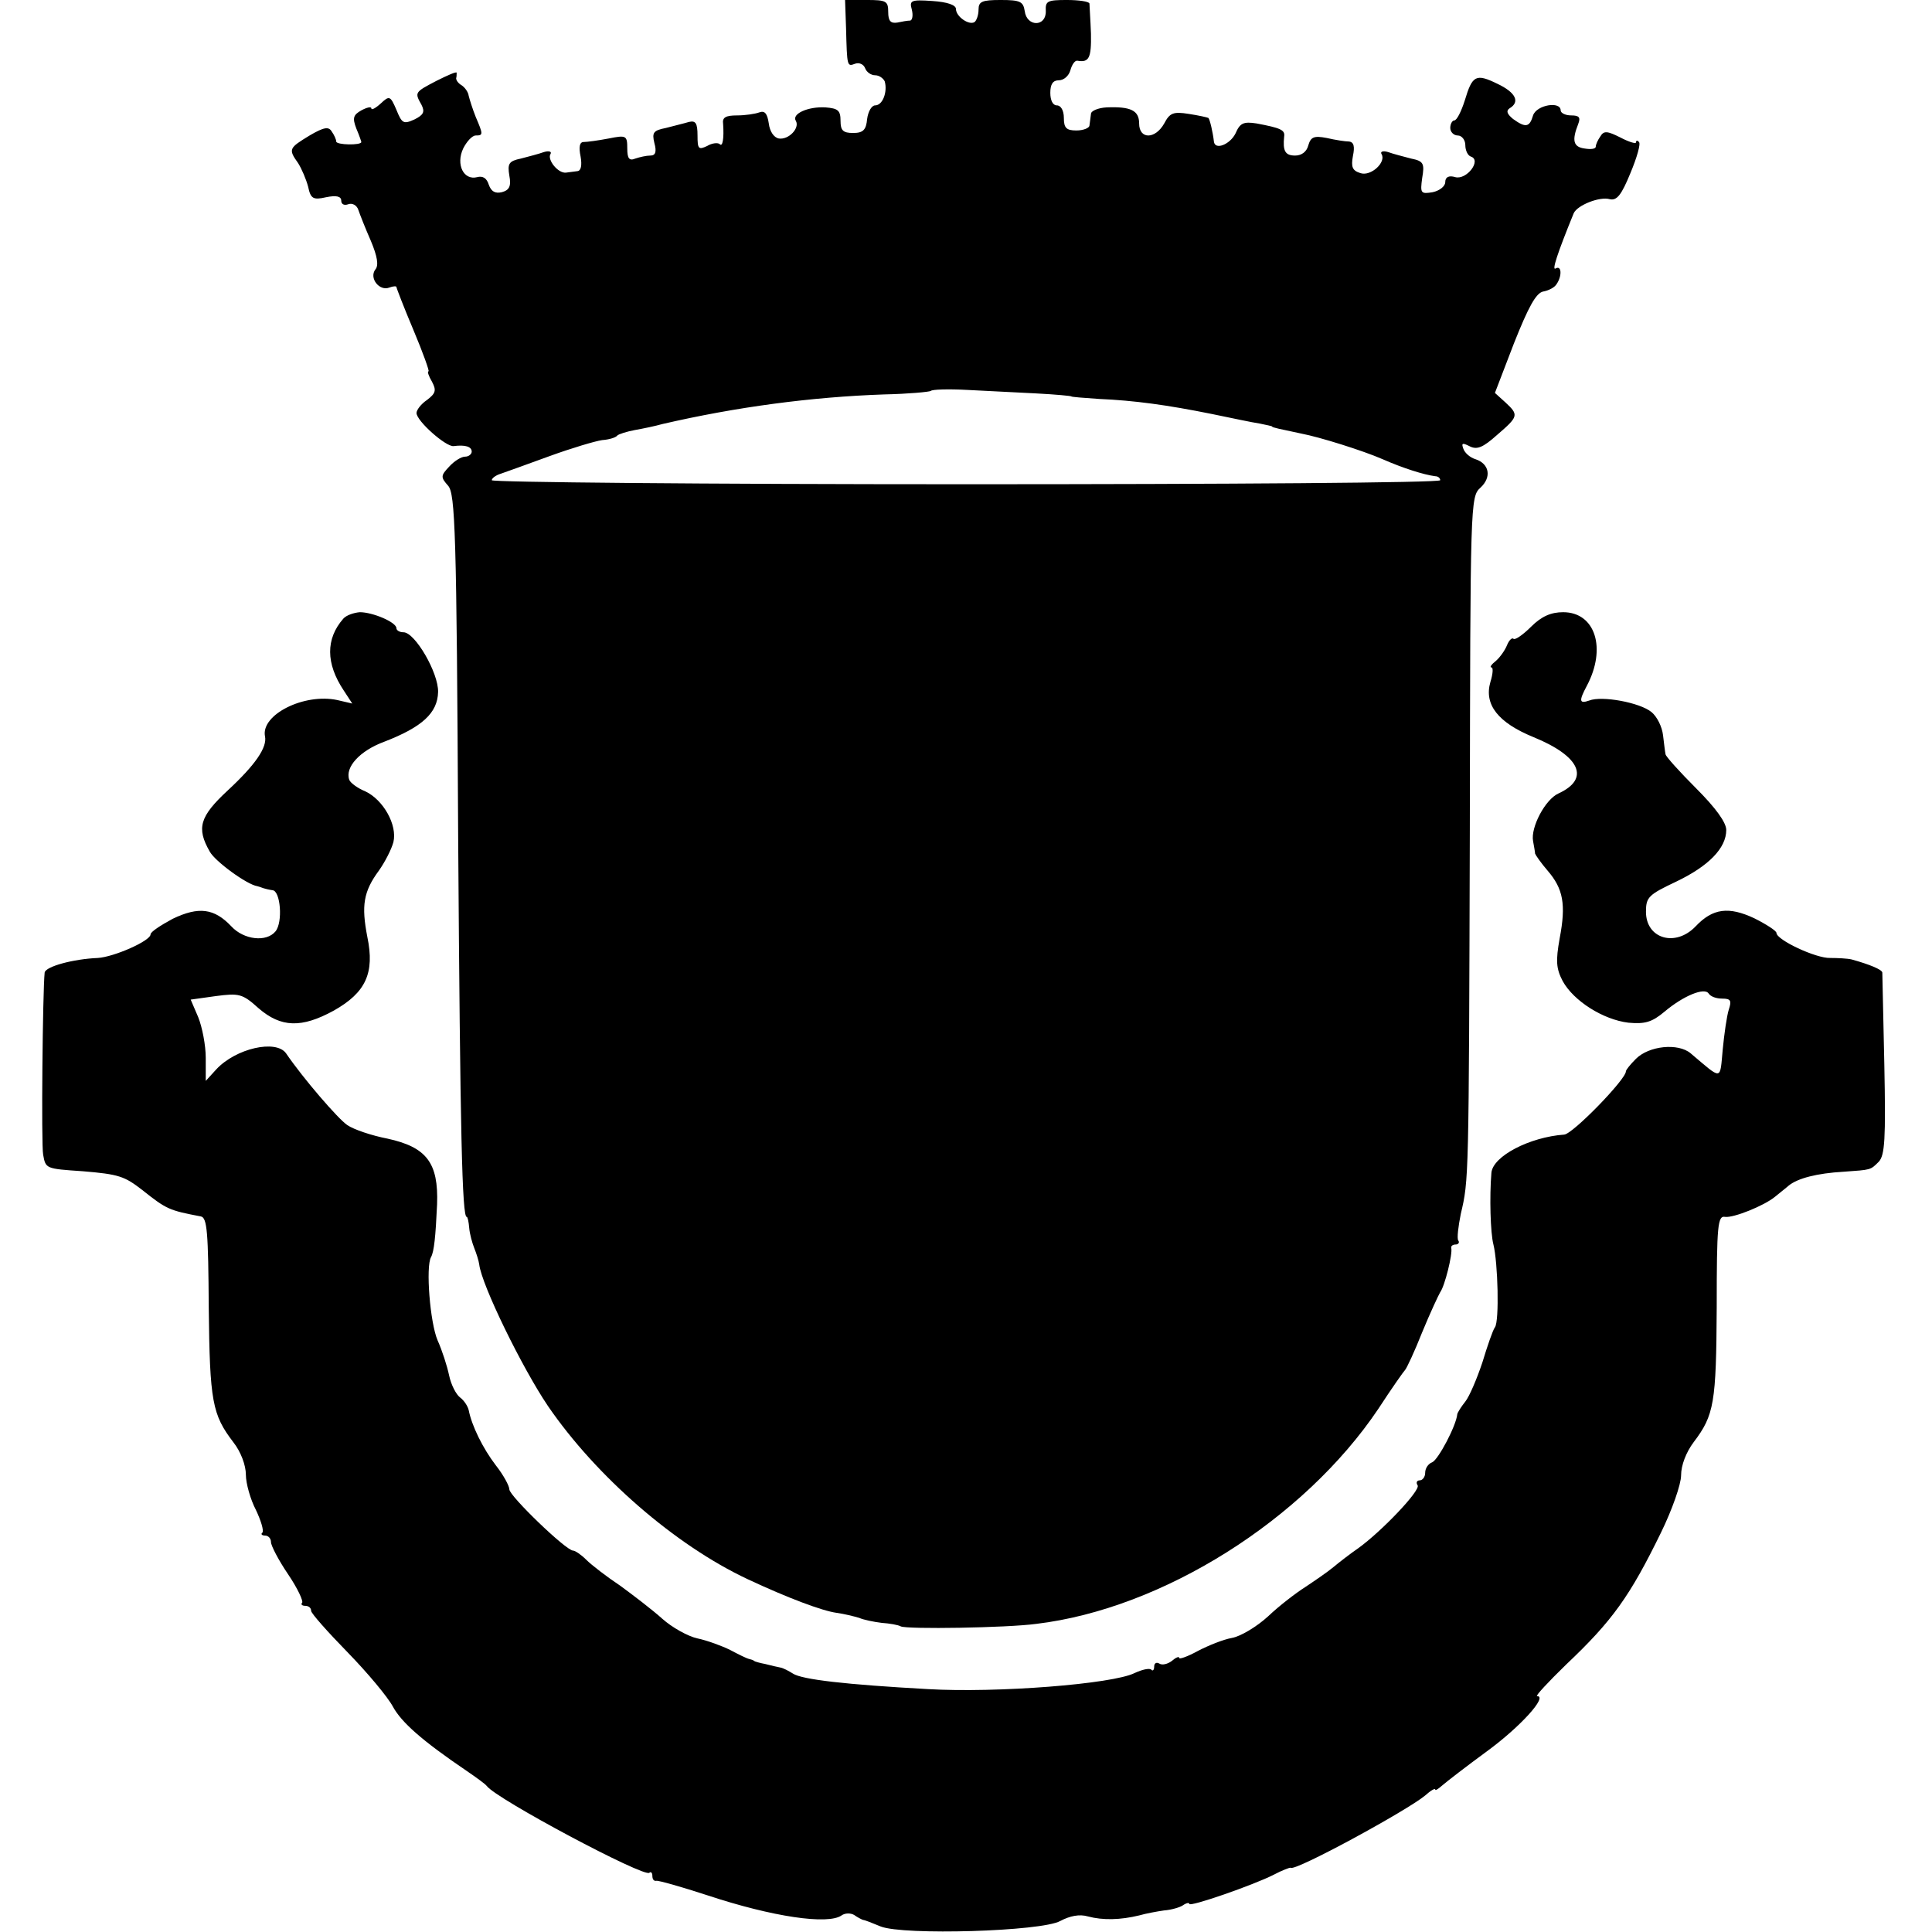
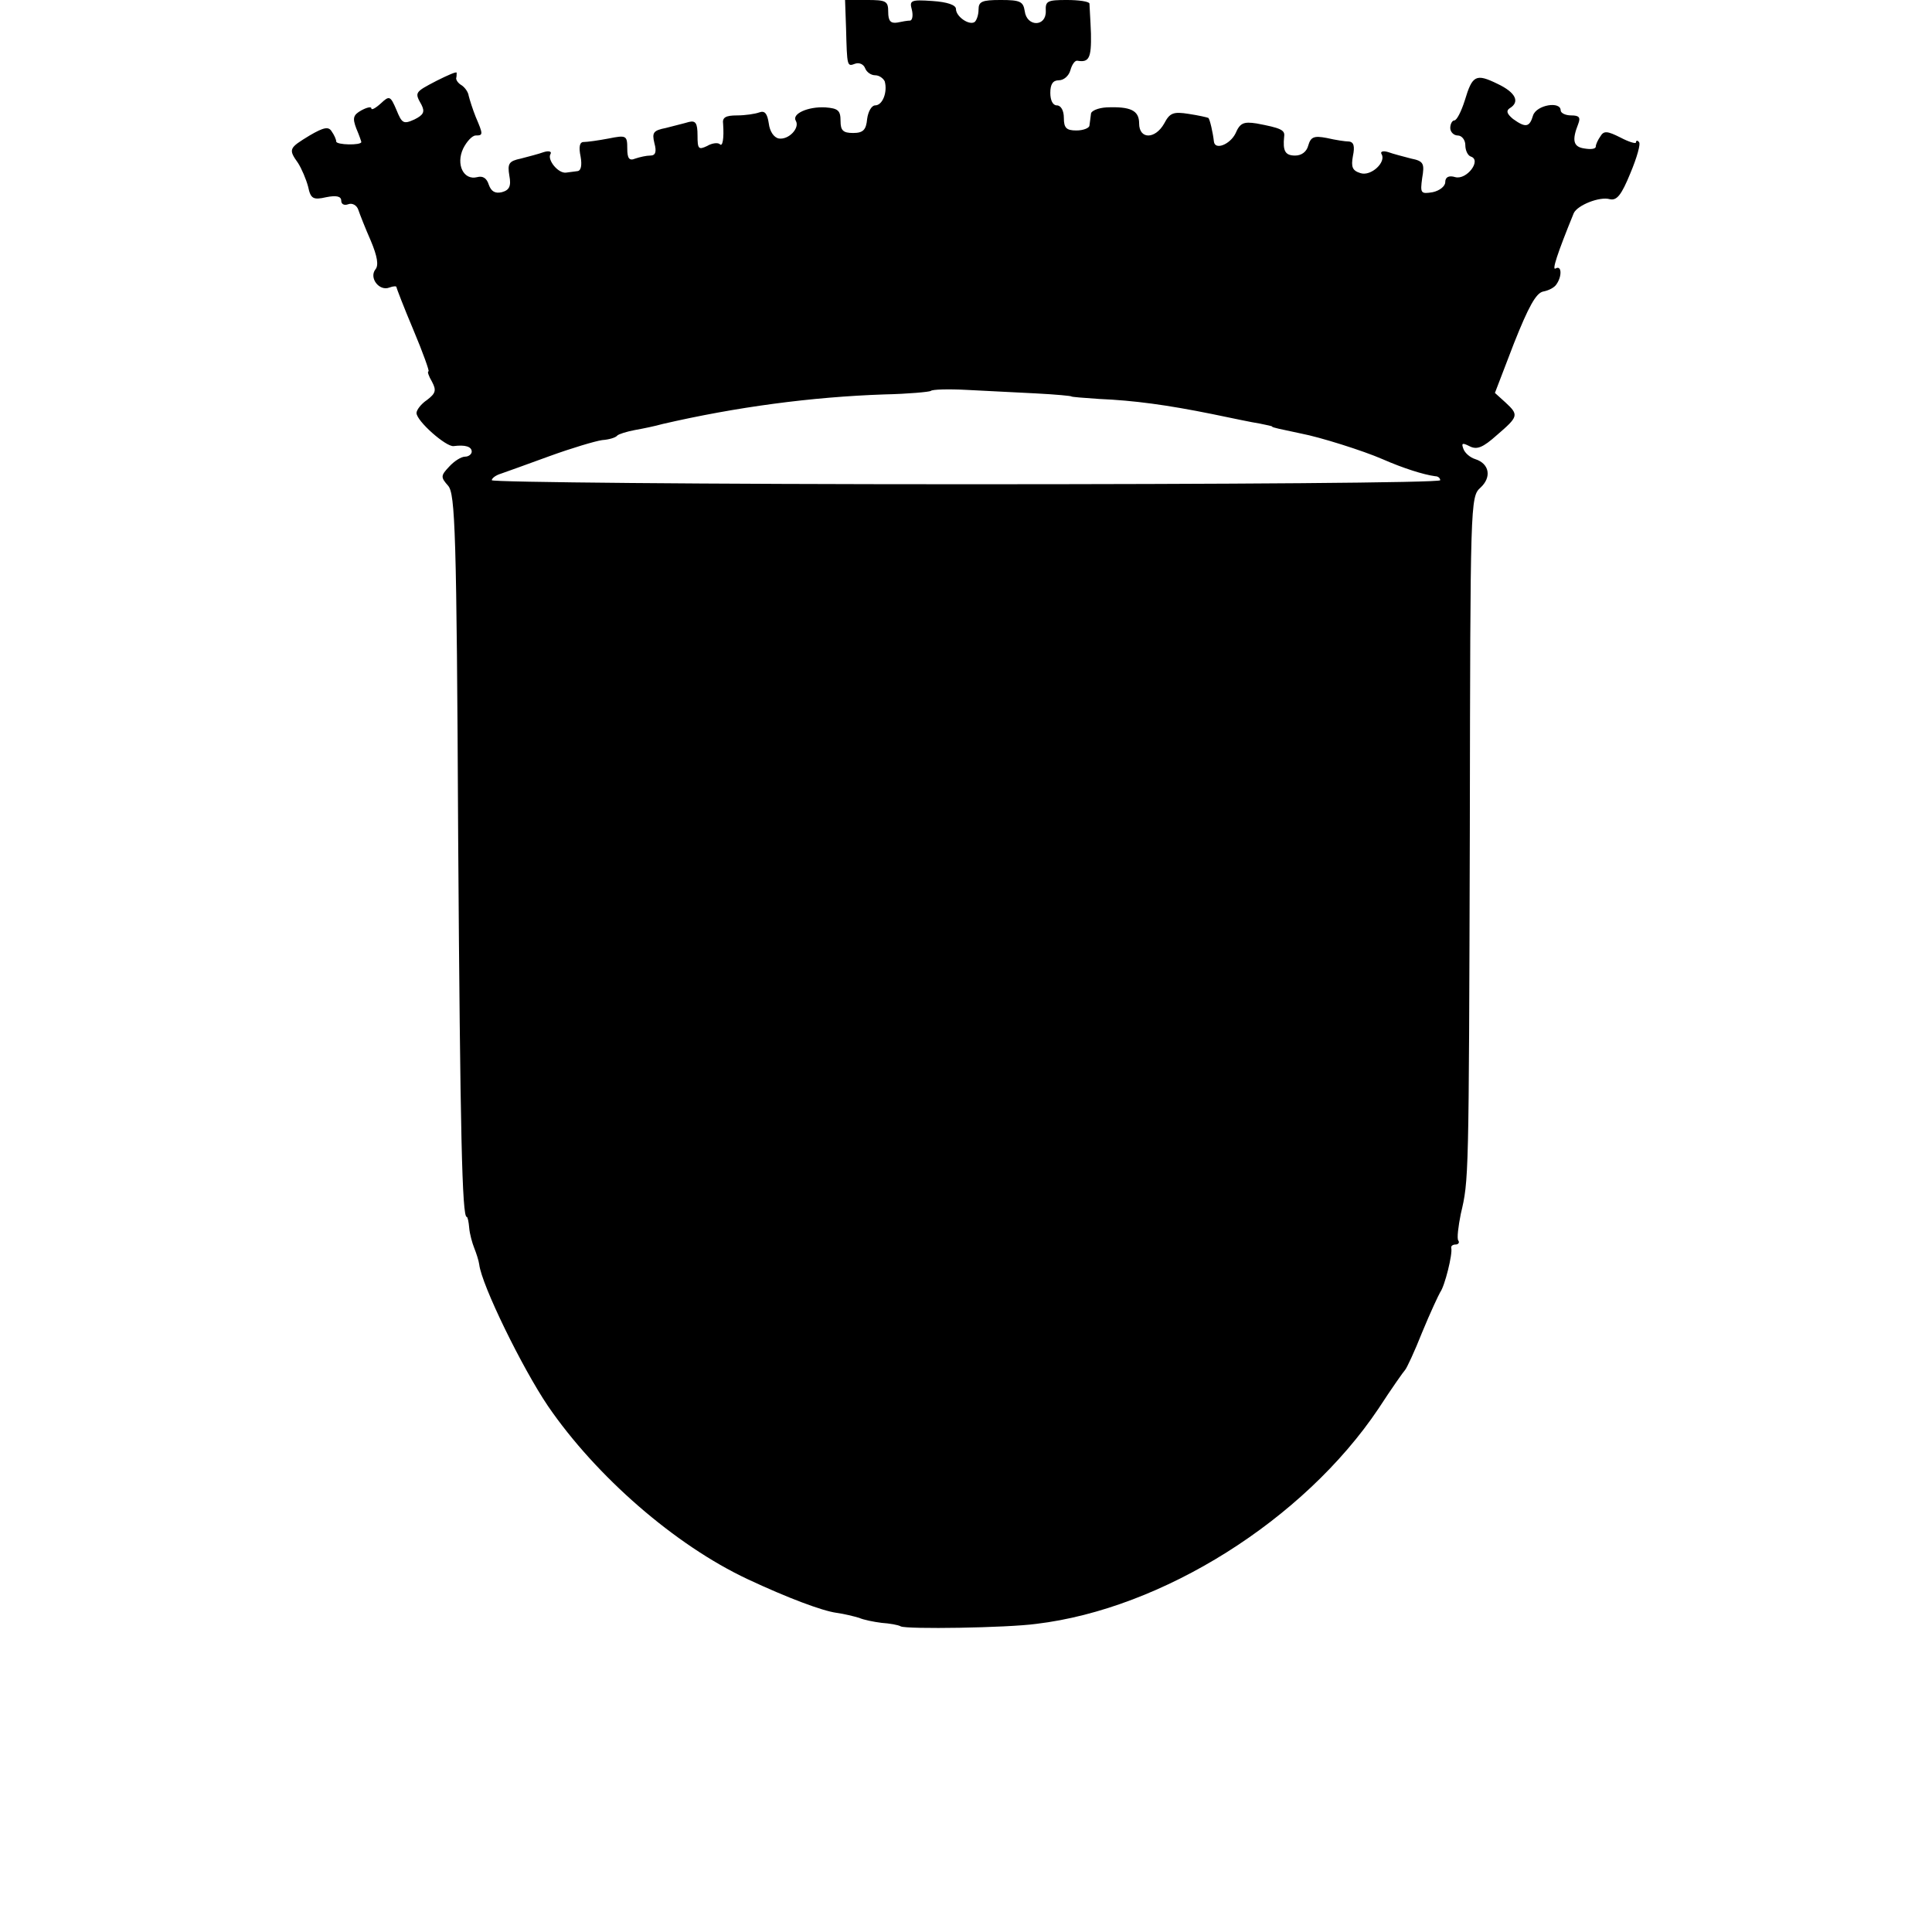
<svg xmlns="http://www.w3.org/2000/svg" version="1.0" width="385pt" height="385pt" viewBox="0 0 385 385" preserveAspectRatio="xMidYMid meet">
  <g transform="translate(0,385) scale(0.1,-0.1)" fill="#000000" stroke="none">
    <path d="M1686 3793 c2 -76 2 -76 18 -70 8 3 17 -1 20 -9 3 -8 12 -14 20 -14 8 0 16 -6 19 -12 6 -21 -4 -48 -19 -48 -7 0 -14 -12 -16 -27 -2 -22 -8 -28 -28 -28 -20 0 -25 5 -25 24 0 21 -5 25 -30 27 -35 2 -68 -13 -59 -27 8 -14 -14 -38 -34 -35 -10 2 -18 14 -20 30 -3 20 -8 26 -19 22 -8 -3 -28 -6 -44 -6 -23 0 -30 -4 -28 -17 2 -29 -1 -47 -7 -40 -4 3 -15 2 -25 -4 -17 -8 -19 -6 -19 21 0 25 -4 30 -17 27 -10 -3 -31 -8 -46 -12 -25 -5 -28 -9 -23 -30 5 -18 2 -25 -8 -25 -8 0 -21 -3 -30 -6 -12 -5 -16 0 -16 20 0 26 -2 27 -37 20 -21 -4 -43 -7 -50 -7 -8 0 -10 -10 -6 -29 3 -17 1 -28 -6 -29 -6 -1 -17 -2 -23 -3 -16 -2 -38 26 -31 37 3 5 -3 7 -13 4 -11 -4 -31 -9 -46 -13 -24 -5 -27 -10 -23 -34 4 -21 0 -29 -15 -33 -13 -3 -21 1 -26 15 -4 13 -12 18 -23 15 -27 -7 -43 25 -28 57 7 14 18 26 25 26 15 0 15 2 0 37 -6 15 -12 34 -14 42 -1 8 -8 17 -14 21 -7 4 -11 10 -11 14 1 3 1 8 1 11 0 3 -18 -5 -40 -16 -44 -23 -44 -23 -30 -48 7 -14 4 -20 -14 -29 -22 -10 -25 -8 -36 19 -12 28 -14 29 -31 13 -11 -10 -19 -14 -19 -10 0 4 -9 2 -20 -4 -16 -9 -18 -15 -10 -36 6 -14 10 -26 10 -27 0 -7 -50 -6 -50 1 0 4 -4 13 -9 20 -6 10 -15 9 -44 -8 -41 -25 -43 -27 -23 -55 7 -11 16 -32 20 -47 5 -24 10 -27 36 -21 20 4 30 2 30 -7 0 -7 6 -10 14 -7 8 3 17 -2 20 -11 3 -9 14 -37 25 -62 13 -31 16 -49 9 -57 -13 -17 8 -44 28 -36 8 3 14 3 14 1 0 -2 15 -41 34 -86 19 -45 32 -82 30 -82 -3 0 0 -9 7 -21 9 -17 7 -23 -10 -36 -12 -8 -21 -20 -21 -26 0 -16 59 -68 74 -66 23 3 36 -1 36 -11 0 -5 -6 -10 -13 -10 -8 0 -22 -9 -32 -20 -17 -18 -17 -21 -2 -38 14 -16 17 -90 20 -702 4 -593 8 -755 17 -755 2 0 4 -10 5 -22 1 -12 6 -30 10 -40 4 -10 9 -25 10 -33 5 -41 85 -205 137 -282 96 -140 253 -277 398 -345 79 -37 148 -63 177 -67 15 -2 35 -7 45 -10 9 -4 29 -8 45 -10 15 -1 33 -4 38 -7 12 -6 211 -3 270 5 251 30 533 207 682 429 26 40 50 74 53 77 3 3 19 37 34 75 16 39 33 75 36 80 9 12 25 76 22 88 -1 4 3 7 9 7 5 0 8 4 5 8 -3 4 0 28 5 53 16 68 16 64 18 766 1 651 1 663 21 681 23 21 18 48 -10 57 -10 3 -21 12 -24 21 -4 11 -2 12 12 5 15 -8 27 -3 55 22 43 37 44 40 17 65 l-21 19 38 99 c29 73 44 100 58 103 11 2 23 8 27 15 11 16 10 38 -2 31 -8 -5 3 29 36 110 7 16 52 34 72 28 14 -3 23 8 41 52 13 31 21 59 17 62 -3 4 -6 3 -6 -1 0 -3 -14 1 -31 10 -26 13 -33 14 -40 2 -5 -7 -9 -16 -9 -20 0 -5 -10 -6 -22 -4 -23 3 -26 16 -13 49 5 13 2 17 -14 17 -12 0 -21 5 -21 10 0 19 -48 11 -55 -10 -7 -24 -15 -25 -40 -7 -12 10 -14 16 -7 21 22 13 12 32 -24 49 -43 21 -50 17 -65 -33 -7 -22 -16 -40 -21 -40 -4 0 -8 -7 -8 -15 0 -8 7 -15 15 -15 8 0 15 -9 15 -19 0 -11 5 -21 11 -23 22 -7 -8 -47 -31 -41 -13 4 -20 0 -20 -10 0 -8 -11 -17 -25 -20 -24 -4 -25 -2 -21 28 5 29 3 34 -22 39 -15 4 -35 9 -46 13 -10 3 -16 1 -13 -4 10 -16 -21 -45 -42 -38 -16 5 -19 12 -15 34 4 19 2 28 -8 29 -7 0 -27 3 -44 7 -26 5 -32 2 -37 -15 -3 -12 -13 -20 -26 -20 -20 0 -25 9 -22 38 2 13 -7 17 -55 26 -26 4 -33 1 -42 -20 -11 -22 -41 -34 -43 -16 -2 18 -8 44 -11 47 -2 1 -19 5 -39 8 -31 5 -38 2 -49 -19 -18 -32 -50 -32 -50 0 0 26 -17 34 -65 32 -17 -1 -31 -7 -31 -13 -1 -7 -2 -17 -3 -23 0 -5 -12 -10 -26 -10 -20 0 -25 5 -25 25 0 15 -6 25 -14 25 -8 0 -13 10 -13 25 0 17 5 25 17 25 10 0 20 9 23 20 3 11 9 20 14 19 23 -4 28 5 27 54 -1 28 -3 55 -3 60 -1 4 -21 7 -45 7 -39 0 -43 -2 -42 -22 1 -32 -38 -32 -42 0 -3 19 -9 22 -48 22 -37 0 -44 -3 -44 -19 0 -11 -4 -22 -8 -25 -11 -7 -37 11 -37 26 0 8 -17 14 -47 16 -43 3 -46 1 -41 -17 3 -12 1 -21 -3 -22 -5 0 -17 -2 -26 -4 -13 -2 -18 3 -18 21 0 22 -4 24 -43 24 l-43 0 2 -57z m379 -727 c39 -2 70 -5 70 -6 0 -1 25 -3 55 -5 70 -3 136 -12 225 -30 39 -8 81 -17 95 -19 14 -3 25 -5 25 -6 0 -2 16 -5 58 -14 37 -7 123 -34 162 -51 41 -18 82 -31 105 -34 6 0 10 -4 10 -8 0 -5 -425 -8 -945 -8 -520 0 -945 4 -945 8 0 4 8 10 18 13 9 3 53 19 97 35 44 16 91 30 105 32 14 1 27 5 30 9 3 3 19 8 35 11 17 3 41 8 55 12 147 34 297 54 442 59 48 1 90 5 93 7 2 3 35 4 72 2 38 -2 100 -5 138 -7z" />
-     <path d="M684 2617 c-35 -40 -35 -89 1 -143 l17 -26 -30 7 c-66 14 -152 -29 -144 -72 5 -22 -19 -57 -74 -108 -56 -52 -63 -75 -36 -122 10 -19 74 -66 95 -69 4 -1 9 -3 12 -4 3 -1 11 -3 18 -4 16 -1 21 -64 6 -82 -18 -22 -63 -17 -88 10 -34 36 -65 40 -117 15 -24 -13 -44 -26 -44 -31 0 -13 -73 -45 -105 -47 -49 -2 -104 -17 -106 -29 -4 -38 -7 -343 -3 -363 5 -28 5 -28 79 -33 72 -6 83 -10 118 -37 49 -39 54 -41 117 -53 13 -2 15 -32 16 -182 2 -187 7 -213 49 -268 15 -19 25 -46 25 -65 0 -17 9 -49 20 -70 10 -21 16 -41 13 -45 -4 -3 -1 -6 5 -6 7 0 12 -6 12 -13 0 -7 15 -36 34 -64 19 -28 31 -54 28 -57 -3 -3 0 -6 6 -6 7 0 12 -4 12 -10 0 -5 33 -42 73 -83 39 -40 80 -89 90 -108 17 -31 57 -67 147 -128 19 -13 37 -26 40 -30 19 -26 314 -183 324 -173 3 3 6 0 6 -6 0 -7 3 -11 8 -10 4 1 50 -12 102 -29 130 -43 240 -59 267 -40 7 5 18 5 25 1 7 -5 15 -9 18 -10 3 0 18 -6 35 -13 45 -18 321 -10 358 11 19 10 38 14 55 9 30 -8 65 -7 102 2 14 4 36 8 50 10 14 1 31 6 37 10 7 5 13 6 13 3 0 -7 129 38 168 58 17 9 33 15 34 14 8 -8 232 114 268 144 11 10 20 15 20 12 0 -3 6 1 14 8 8 7 48 38 89 68 67 49 122 110 100 110 -4 0 22 28 58 63 92 87 127 136 189 263 22 45 40 96 40 114 0 20 10 46 25 66 41 54 45 78 46 269 0 165 2 183 17 180 17 -2 77 22 99 40 7 6 19 15 27 22 18 15 57 25 110 28 55 4 53 3 70 20 12 13 14 45 11 193 -2 97 -4 180 -4 184 -1 6 -25 16 -61 26 -8 2 -28 3 -43 3 -28 -1 -107 36 -107 50 0 4 -20 17 -44 29 -51 24 -83 20 -117 -16 -40 -42 -99 -25 -99 29 0 29 5 34 60 60 65 31 100 67 100 103 0 15 -21 44 -60 83 -33 33 -61 64 -61 68 -1 4 -3 22 -5 38 -2 17 -12 37 -23 46 -23 19 -99 33 -124 23 -20 -7 -21 -1 -5 29 40 75 17 147 -47 147 -24 0 -43 -8 -64 -29 -16 -16 -32 -27 -35 -24 -3 3 -9 -3 -13 -13 -4 -10 -14 -24 -22 -31 -9 -7 -13 -13 -9 -13 4 0 3 -13 -2 -29 -13 -45 15 -81 86 -110 93 -38 113 -83 50 -112 -27 -12 -56 -68 -51 -95 2 -11 4 -22 4 -25 1 -3 12 -19 25 -34 31 -36 37 -67 24 -135 -8 -45 -7 -60 6 -85 22 -40 81 -77 131 -83 33 -3 47 1 72 22 38 32 80 49 88 36 4 -6 15 -10 27 -10 17 0 19 -4 13 -22 -4 -13 -9 -48 -12 -79 -6 -63 0 -62 -64 -8 -25 21 -83 15 -109 -11 -11 -11 -20 -22 -20 -25 0 -16 -106 -125 -123 -126 -69 -5 -142 -43 -145 -76 -4 -48 -2 -120 4 -143 9 -36 12 -153 3 -165 -4 -5 -15 -37 -25 -70 -11 -33 -26 -68 -34 -78 -8 -10 -15 -21 -16 -25 -2 -23 -38 -91 -50 -96 -8 -3 -14 -12 -14 -21 0 -8 -5 -15 -11 -15 -5 0 -8 -4 -4 -10 6 -10 -71 -91 -118 -125 -16 -11 -38 -28 -50 -38 -12 -10 -37 -27 -55 -39 -19 -12 -53 -38 -75 -59 -23 -21 -55 -40 -72 -43 -17 -3 -47 -15 -68 -26 -20 -11 -37 -17 -37 -14 0 4 -7 1 -15 -6 -8 -6 -19 -9 -25 -5 -5 3 -10 1 -10 -6 0 -7 -3 -10 -6 -6 -4 3 -18 0 -33 -7 -44 -22 -275 -40 -412 -32 -163 9 -251 19 -269 31 -8 5 -19 11 -25 12 -5 1 -19 4 -30 7 -11 2 -21 5 -22 6 -2 2 -6 3 -10 4 -5 1 -21 9 -38 18 -16 8 -46 19 -65 23 -19 4 -51 22 -70 39 -20 18 -58 47 -84 66 -27 18 -57 41 -68 52 -10 10 -22 18 -26 18 -14 0 -127 109 -127 122 0 7 -12 29 -27 48 -26 34 -48 79 -54 110 -2 8 -9 19 -17 25 -8 6 -18 25 -22 44 -4 19 -14 50 -23 70 -15 35 -24 147 -13 166 6 11 9 40 12 105 3 83 -21 114 -99 131 -31 6 -67 18 -80 27 -18 12 -88 93 -122 143 -20 28 -100 10 -139 -32 l-21 -23 0 46 c0 25 -7 61 -15 81 l-15 35 50 7 c46 6 53 5 85 -24 45 -39 86 -40 150 -5 64 36 82 75 67 147 -12 62 -8 90 23 132 12 17 25 42 29 57 8 34 -20 84 -56 101 -15 6 -30 17 -32 23 -9 25 21 58 70 76 75 29 106 57 107 99 1 38 -46 119 -69 119 -8 0 -14 4 -14 8 0 12 -47 32 -73 32 -12 -1 -27 -6 -33 -13z" />
  </g>
</svg>